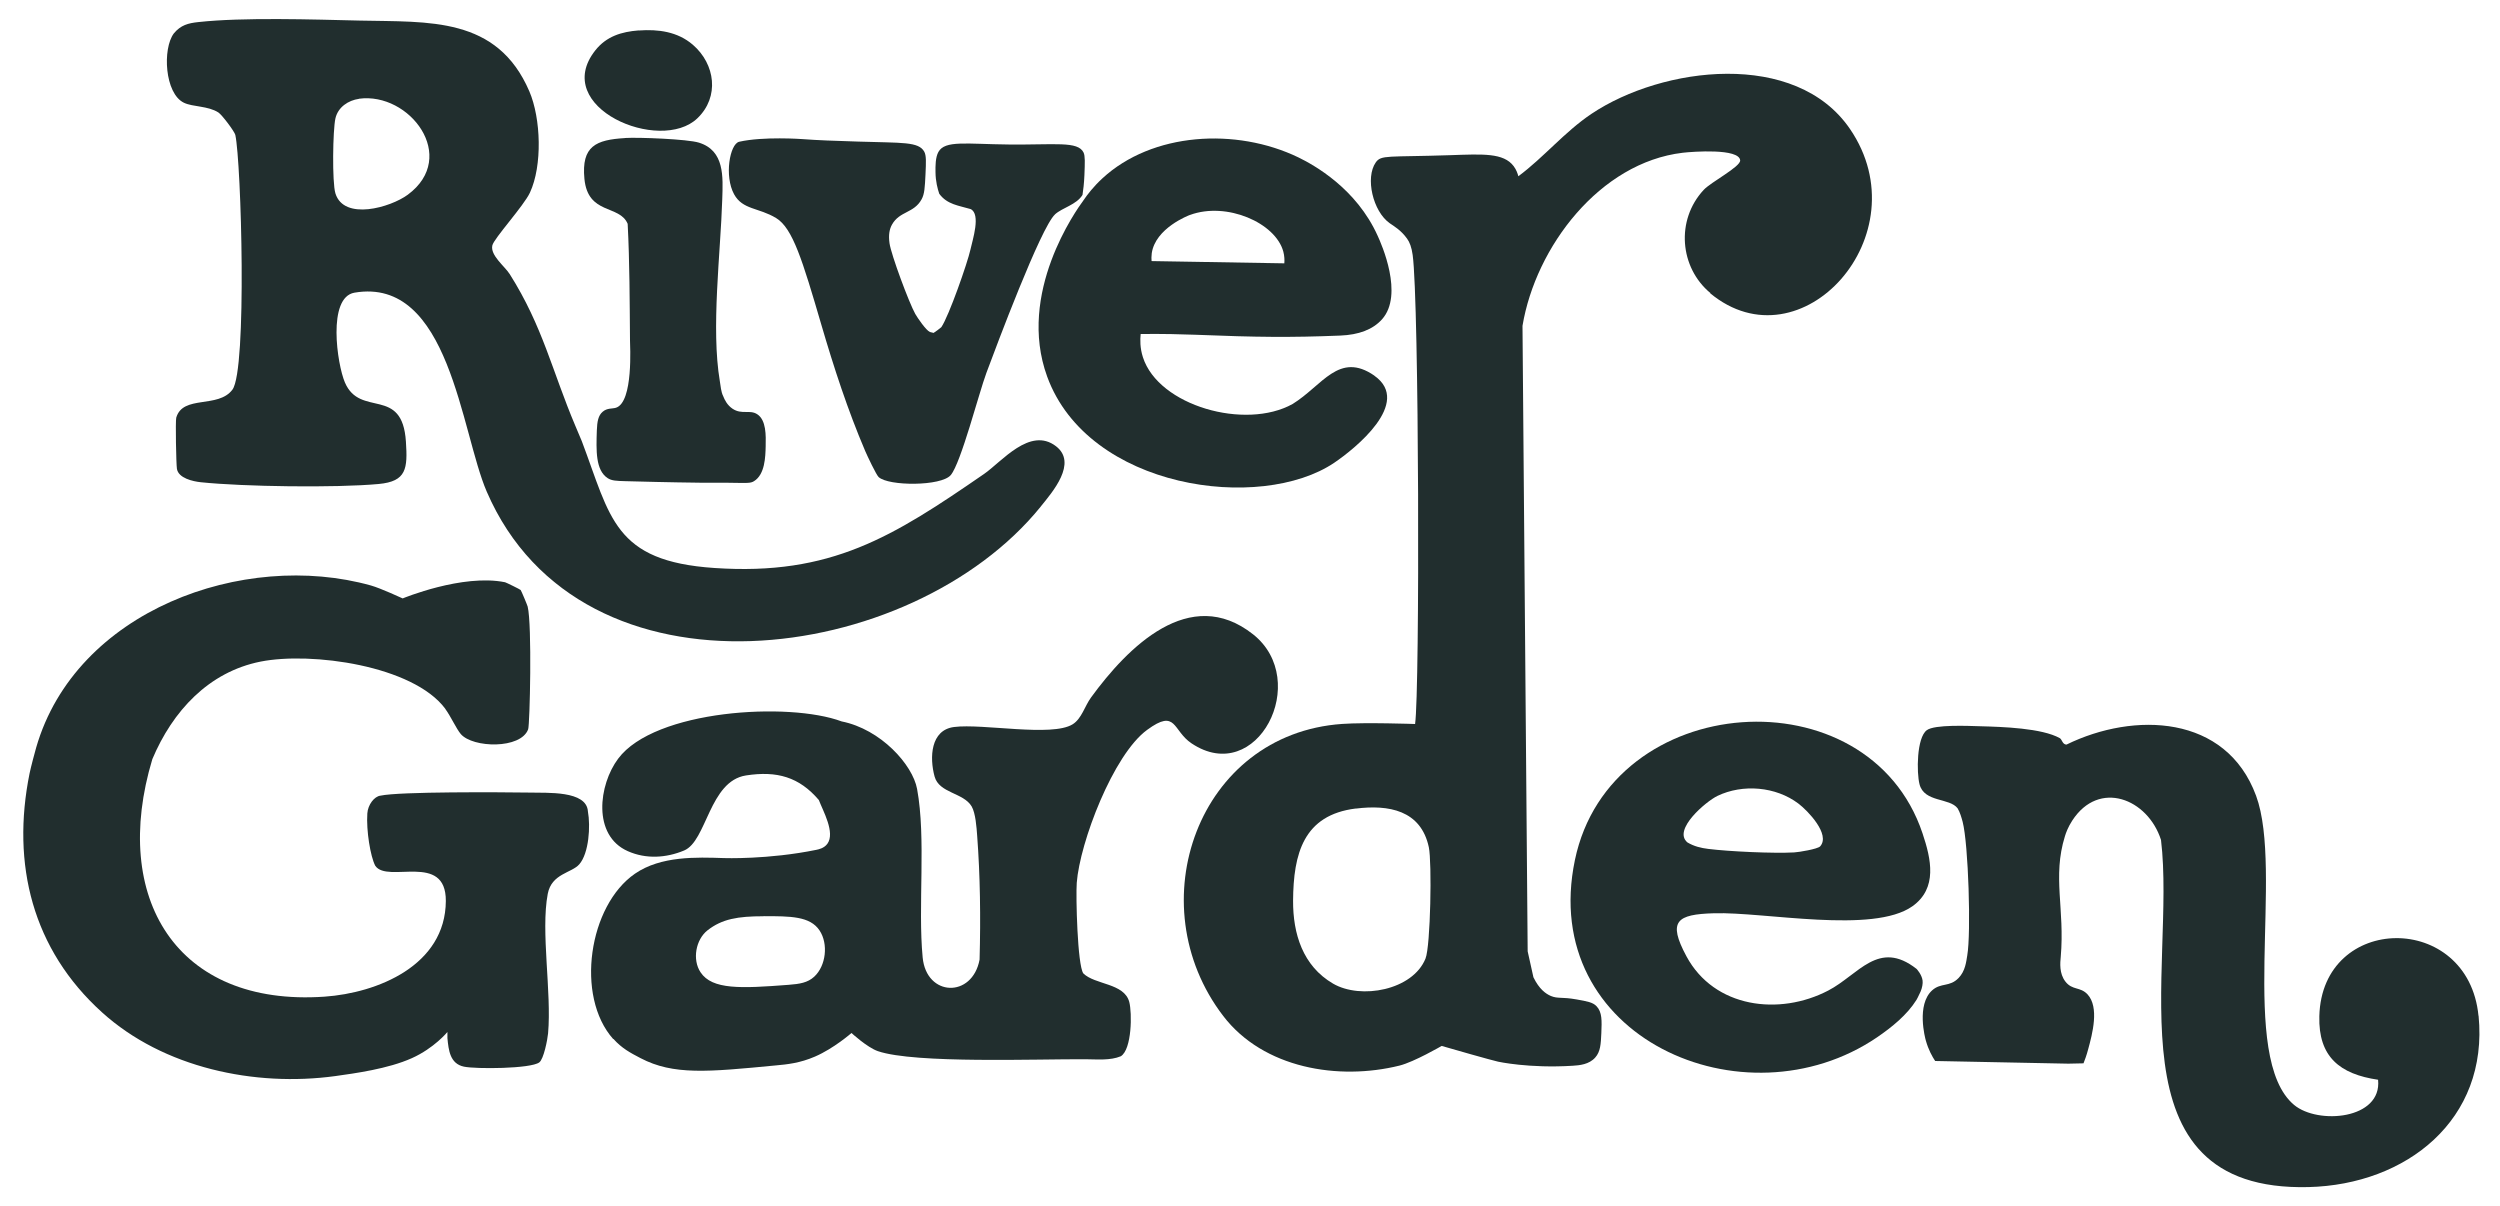
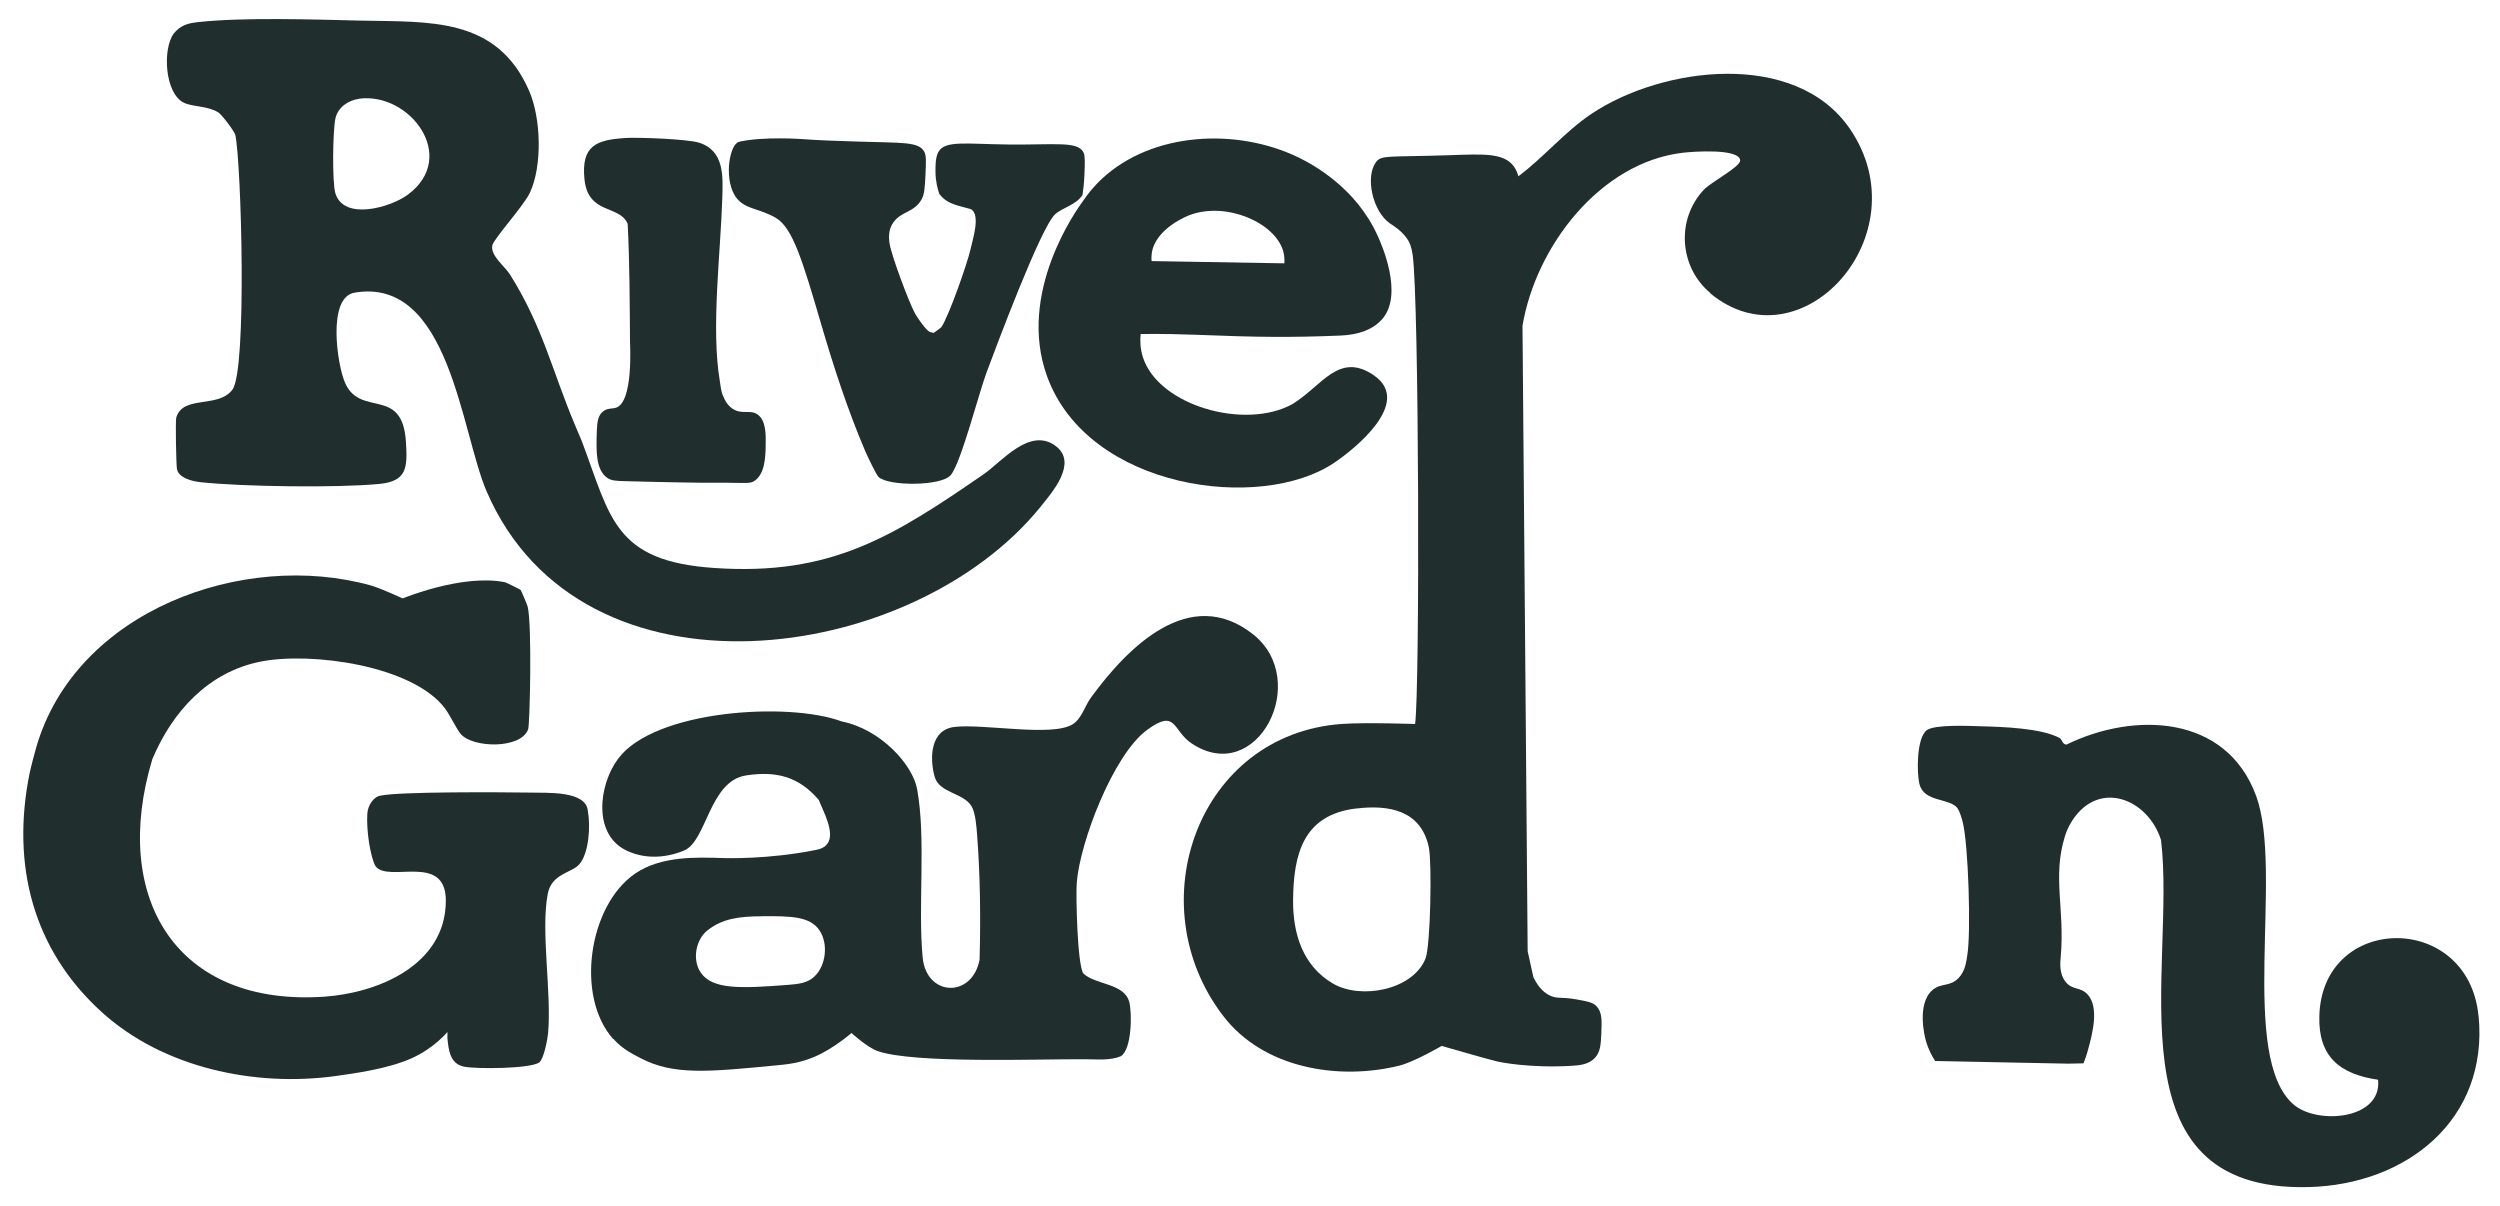
<svg xmlns="http://www.w3.org/2000/svg" id="logos" viewBox="0 0 300 144.72">
  <defs>
    <style>
      .cls-1 {
        fill: #212e2e;
      }
    </style>
  </defs>
  <path class="cls-1" d="M205.25,35.17c-3.7-3.07-4.17-8.76-.81-12.38.88-.95,4.44-2.78,4.38-3.55-.12-1.46-5.69-1.05-6.89-.91-9.96,1.18-17.65,11.29-19.23,20.77l.62,75.06c.23,1.04.46,2.07.69,3.11.69,1.43,1.49,1.99,2.1,2.25.85.35,1.29.09,3.07.41,1.3.23,1.95.35,2.39.8.7.72.65,1.77.59,3.24-.06,1.31-.1,2.22-.73,2.93-.74.84-1.89.94-2.71.99-5.24.33-8.95-.49-8.95-.49s-.93-.2-6.77-1.89c0,0-3.3,1.92-5.06,2.36-7.32,1.82-16.33.34-21.15-5.95-10.29-13.42-3.03-33.85,14.27-35.05,2.84-.2,8.75.01,8.75.01.58-4.05.48-50.7-.29-56.28-.13-.94-.36-1.53-.67-1.96-.74-1.03-1.56-1.49-2.08-1.85-2.03-1.43-2.96-5.47-1.68-7.3.65-.93,1.41-.62,8.94-.87,3.9-.13,6.39-.3,7.61,1.32.33.44.48.9.56,1.21,3.05-2.26,5.56-5.34,8.79-7.5,8.51-5.69,24.5-7.71,31.01,1.83,8.65,12.68-5.88,28.75-16.79,19.7ZM162.7,97.02c-6.29.78-7.49,5.42-7.53,11.06-.02,3.97,1.16,7.83,4.79,9.95,3.34,1.95,9.57.79,11.1-3,.61-1.51.78-11.57.4-13.36-.95-4.46-4.83-5.13-8.76-4.64Z" />
-   <path class="cls-1" d="M230.71,117.66c-.1-.74-.72-1.39-.72-1.39-4.58-3.59-6.95.7-10.61,2.6-5.85,3.05-13.67,2.1-17.01-4.12-2.28-4.24-1.16-5.03,3.32-5.16,6.08-.18,19.08,2.51,23.8-.84,3.04-2.16,2.25-5.67,1.21-8.76-6.48-19.35-37.45-17.24-41.71,3.21-4.44,21.28,20.34,32.08,36.24,21.29,1.79-1.22,3.62-2.7,4.75-4.51,0,0,.26-.46.49-.99.19-.44.29-.98.24-1.32ZM206.09,95.51c3.04-1.46,7.01-1.13,9.72.92,1.11.84,3.88,3.7,2.61,5.13-.3.33-2.56.7-3.12.73-2.46.14-7.82-.11-10.3-.42-.9-.11-1.72-.31-2.51-.78-1.81-1.52,2.25-4.93,3.6-5.58Z" />
  <path class="cls-1" d="M297.42,121.91c-1.22-12.56-18.78-12.34-19.1.03-.13,4.88,2.46,6.96,7.05,7.63.49,4.77-7.22,5.41-10.08,3.02-6.74-5.64-1.22-28.04-4.56-37.1-3.59-9.74-14.62-10.11-22.75-6.14-.48,0-.53-.61-.8-.77-2.15-1.21-6.9-1.36-9.56-1.43-1.43-.04-5.45-.23-6.4.47-1.24.91-1.23,5.12-.88,6.48.56,2.22,3.62,1.61,4.58,2.91.29.5.45,1.06.6,1.62.69,2.69,1.02,13.32.55,16.03-.13.77-.23,1.86-1.04,2.7-1.08,1.12-2.11.53-3.17,1.48-1.91,1.73-.85,5.73-.75,6.06.3,1.06.75,1.88,1.11,2.42l15.98.32c.61-.01,1.21-.03,1.82-.04.15-.38.37-.96.56-1.69.5-1.83,1.36-5.04-.08-6.59-.87-.93-1.82-.46-2.65-1.53-.76-.98-.63-2.25-.56-2.97.5-5.79-1.02-9.57.5-14.47.13-.43.38-1.11.88-1.88,3.22-4.96,9.07-2.62,10.65,2.32,1.86,15.38-6.55,42.26,17.71,41.66,11.72-.29,21.62-8.06,20.4-20.56Z" />
  <path class="cls-1" d="M124.89,60.79c-15.47,19.13-55.11,24.51-66.48-1.79-3.1-7.16-4.46-25.82-15.87-23.88-3.28.56-2.09,8.59-1.15,10.78,1.84,4.28,6.89.37,7.32,7.1.21,3.22.09,4.77-3.27,5.08-5.19.48-16.25.32-21.33-.21-.97-.1-2.7-.49-2.88-1.61-.09-.56-.19-5.74-.08-6.14.8-2.76,5.02-1.07,6.74-3.36,1.78-2.37,1.06-27.28.35-30.56-.09-.42-1.61-2.43-2.03-2.7-1.26-.81-3.06-.65-4.14-1.17-2.31-1.11-2.59-6.48-1.21-8.32.83-1,1.72-1.23,2.94-1.36,5.39-.59,13.77-.31,19.37-.18,8.32.19,16.48-.5,20.35,8.49,1.4,3.26,1.58,8.92.07,12.16-.74,1.59-4.32,5.49-4.51,6.33-.27,1.19,1.47,2.48,2.09,3.45,3.97,6.28,5.09,11.64,7.87,18.2.12.27.64,1.49.78,1.85,3.45,9.13,3.82,14.4,15.92,15.21,14,.95,21.4-3.74,32.34-11.28,2.11-1.45,5.52-5.73,8.64-3.33,2.61,2.01-.43,5.5-1.82,7.22ZM43.08,11.86c-1.28.18-2.52.99-2.83,2.35s-.41,7.65,0,9c1.03,3.3,6.6,1.69,8.68.16,6.16-4.55.22-12.35-5.86-11.52Z" />
  <path class="cls-1" d="M73.58,124.68c-4.57-5.14-2.93-16.03,2.62-19.84,3.11-2.14,7.37-1.98,10.69-1.87,0,0,5.3.19,11.07-.99.27-.06.92-.18,1.32-.72.98-1.33-.53-3.97-1.02-5.26-2.36-2.76-5.02-3.52-8.73-2.95-4.43.68-4.71,7.88-7.44,9.01-2.16.9-4.57,1.05-6.75.08-4.27-1.89-3.51-7.96-1.16-11.1,4.37-5.87,20.48-6.84,26.82-4.47,4.7.94,8.51,5.19,9.05,8.1,1.1,5.96.08,14.06.67,20.23.45,4.72,5.96,4.9,6.83.25.14-5.1.07-10.08-.29-14.87-.07-.97-.19-2.7-.66-3.51-.99-1.67-3.9-1.57-4.45-3.59-.62-2.27-.49-5.58,2.34-5.94,3.44-.44,11.72,1.22,14.22-.32,1.09-.67,1.45-2.18,2.22-3.23,4.37-5.99,11.84-13.58,19.44-7.57,7.01,5.55.48,18.35-7.39,13.08-2.3-1.54-1.78-4.22-5.33-1.61-4.07,2.98-8.07,13.5-8.44,18.35-.12,1.6.08,9.88.79,10.87,1.41,1.38,4.9,1.15,5.51,3.42.35,1.32.32,5.69-1.01,6.52-1.26.53-2.84.37-4.22.36-5.58-.04-20.5.55-24.93-.97-1.3-.45-3.17-2.18-3.17-2.18,0,0-2.11,1.85-4.38,2.83-1.82.79-3.37.94-4.69,1.06-8.2.79-12.3,1.19-16.24-.87-1.23-.64-2.25-1.18-3.26-2.31ZM91.63,109.95c-3.09,0-4.98.32-6.73,1.69-1.41,1.11-1.85,3.52-.83,5.04,1.4,2.1,4.84,1.94,10.55,1.5,1.33-.1,2.3-.25,3.09-.98,1.41-1.3,1.71-3.93.64-5.54-1.14-1.72-3.49-1.72-6.72-1.72Z" />
  <path class="cls-1" d="M53.44,85.06c-3.87-5.21-16.1-6.87-22.16-5.67-6.24,1.24-10.57,5.94-13,11.71-5.01,16.61,2.86,29.73,20.66,28.5,6.34-.44,14.52-3.74,14.56-11.48.03-5.92-7-2.05-8.47-4.23-.58-1.11-1.09-4.22-.95-6.28.07-1.04.83-2.04,1.57-2.13,2.29-.5,14.48-.42,17.93-.37,2.03.06,6.83-.28,6.97,2.27.32,1.74.13,4.99-1.03,6.33-.91,1.06-3.32,1.1-3.79,3.55-.86,4.53.48,11.79.04,16.74-.07.75-.52,3.09-1.06,3.49-1.04.77-7.59.81-9.03.51-1.69-.35-1.85-1.99-1.99-3.43v-.73s-1.59,1.94-4.27,3.14c-2.84,1.28-6.84,1.82-9.19,2.15-9.65,1.32-20.62-.98-27.99-7.65-8.34-7.54-10.9-17.76-8.69-28.68.15-.73.64-2.58.79-3.09,4.74-16.44,24.89-23.73,40.18-19.45,1.17.33,3.8,1.55,3.8,1.55,0,0,7.17-2.98,12.29-1.94.1.02,1.8.85,1.87.93.07.08.79,1.79.84,1.99.54,2.2.26,14.17.06,14.72-.87,2.4-6.64,2.26-8.09.57-.54-.64-1.18-2.09-1.86-3.02Z" />
  <path class="cls-1" d="M74.99,16.56c1.64-.1,7.53.13,8.89.56,3.08.96,2.88,4.08,2.79,6.8-.2,6.47-1.36,15.48-.29,21.82.09.56.15,1.31.4,1.79.18.47.5,1.1,1.13,1.52,1.11.74,2.06.07,2.96.66,1.09.71,1.04,2.55,1.01,3.86-.03,1.24-.08,3.36-1.4,4.17-.44.27-.75.22-3.16.19-.98-.01-1.97.01-2.95,0-1.67-.03-3.48-.03-9.32-.19-1.1-.03-1.65-.05-2.14-.37-1.45-.96-1.37-3.31-1.29-5.72.04-1.08.17-1.79.7-2.24.54-.47,1.14-.34,1.59-.48,2.12-.66,1.69-7.61,1.69-8.09-.04-4.6-.04-9.38-.28-13.98-.97-2.33-4.77-1.04-5.19-5.4-.38-3.95,1.41-4.68,4.85-4.89Z" />
-   <path class="cls-1" d="M76.64,3.66c2.35-.17,4.66.13,6.5,1.71,2.7,2.33,3.22,6.26.55,8.82-4.46,4.29-17.67-1.3-12.25-8.15,1.34-1.69,3.15-2.23,5.2-2.39Z" />
  <path class="cls-1" d="M164.93,45.08c-4.26-2.95-6.23,1.19-9.82,3.4-5.67,3.16-16.08.23-17.96-5.61-.36-1.11-.34-2.13-.27-2.79,2.72-.03,4.96.03,6.54.09,7.51.3,11.37.34,17.39.1,2.25-.09,3.92-.72,5.03-1.95,2.65-2.96-.09-9.08-.51-10-2.57-5.73-7.67-8.53-9.54-9.44-7.47-3.6-17.53-3-23.51,2.53-1.06.98-1.8,1.94-2.27,2.64-.82,1.11-8.01,11.11-4.35,21.14,4.94,13.53,25.62,16.3,34.45,10.34,2.47-1.67,9.39-7.21,4.82-10.44ZM142.81,25.79c4.38-1.61,10.26.94,11.19,4.41.14.53.15,1.02.12,1.4-5.31-.09-10.62-.18-15.93-.27-.02-.22-.03-.55.02-.94.44-3.02,4.42-4.54,4.59-4.6Z" />
  <path class="cls-1" d="M126.58,25.74c.92-.84,2.58-1.15,3.32-2.35.09-.57.19-1.39.23-2.38.06-1.53.09-2.29-.1-2.7-.67-1.41-3.45-.91-8.98-.97-5.13-.05-7.64-.53-8.44.89-.37.66-.36,1.71-.35,2.43.01,1.1.25,2,.45,2.59.95,1.3,2.33,1.41,3.77,1.84,1.25.62.22,3.71-.03,4.87-.34,1.55-2.58,7.97-3.49,9.3-.05.07-.88.68-.93.69l-.44-.11c-.46-.19-1.48-1.68-1.76-2.17-.73-1.3-2.9-7.11-3.09-8.49-.14-1,0-1.7.3-2.23.91-1.63,2.63-1.35,3.55-3.03.36-.65.39-1.44.47-3.01.07-1.5.1-2.25-.15-2.71-.68-1.22-2.62-1.04-7.91-1.21-3.13-.1-4.7-.15-6.74-.3,0,0-4.65-.34-7.56.32,0,0,0,0,0,0-1.13.27-1.8,4.13-.61,6.3,1.03,1.88,2.94,1.58,5.05,2.86,1.99,1.21,3.16,5.08,5.41,12.76,1.51,5.16,3.18,10.29,5.29,15.23.23.53,1.31,2.83,1.6,3.09,1.2,1.1,7.51,1.11,8.65-.24,1.23-1.46,3.39-9.89,4.28-12.27,1.17-3.14,6.52-17.45,8.23-19.01Z" />
</svg>